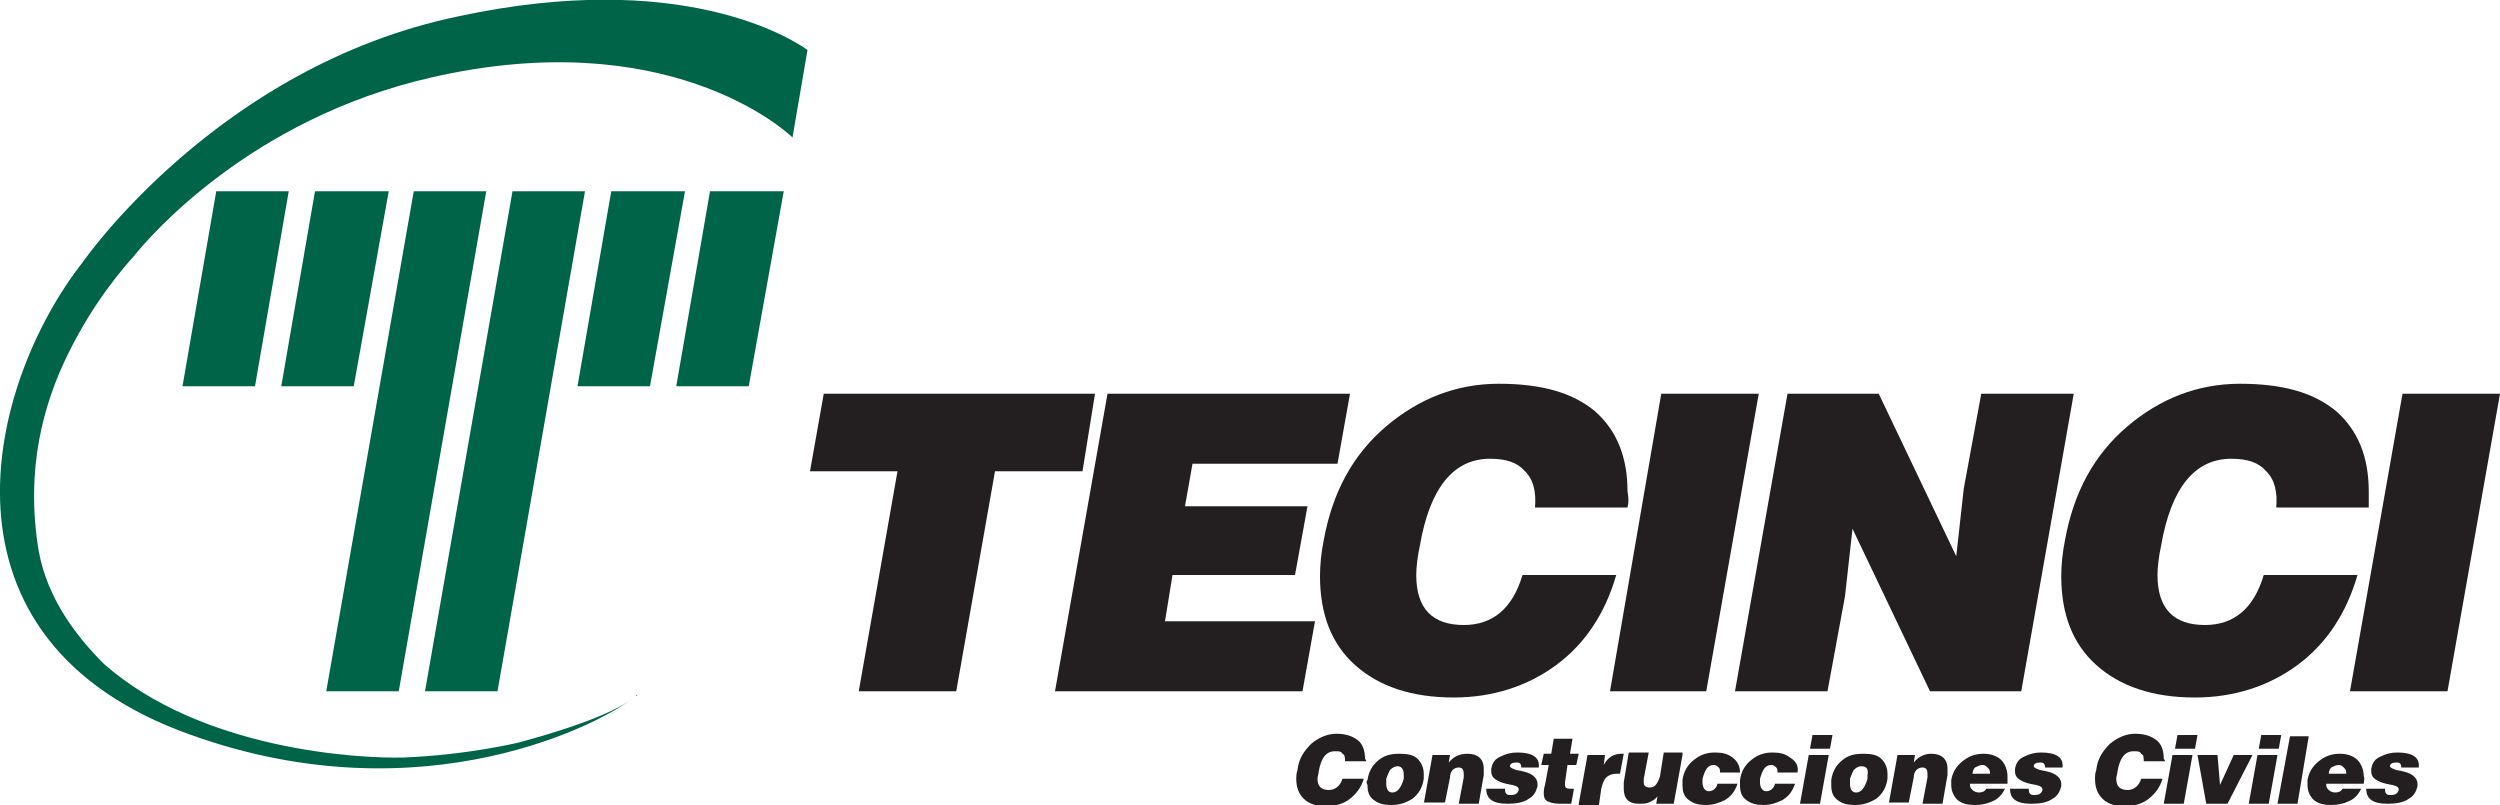
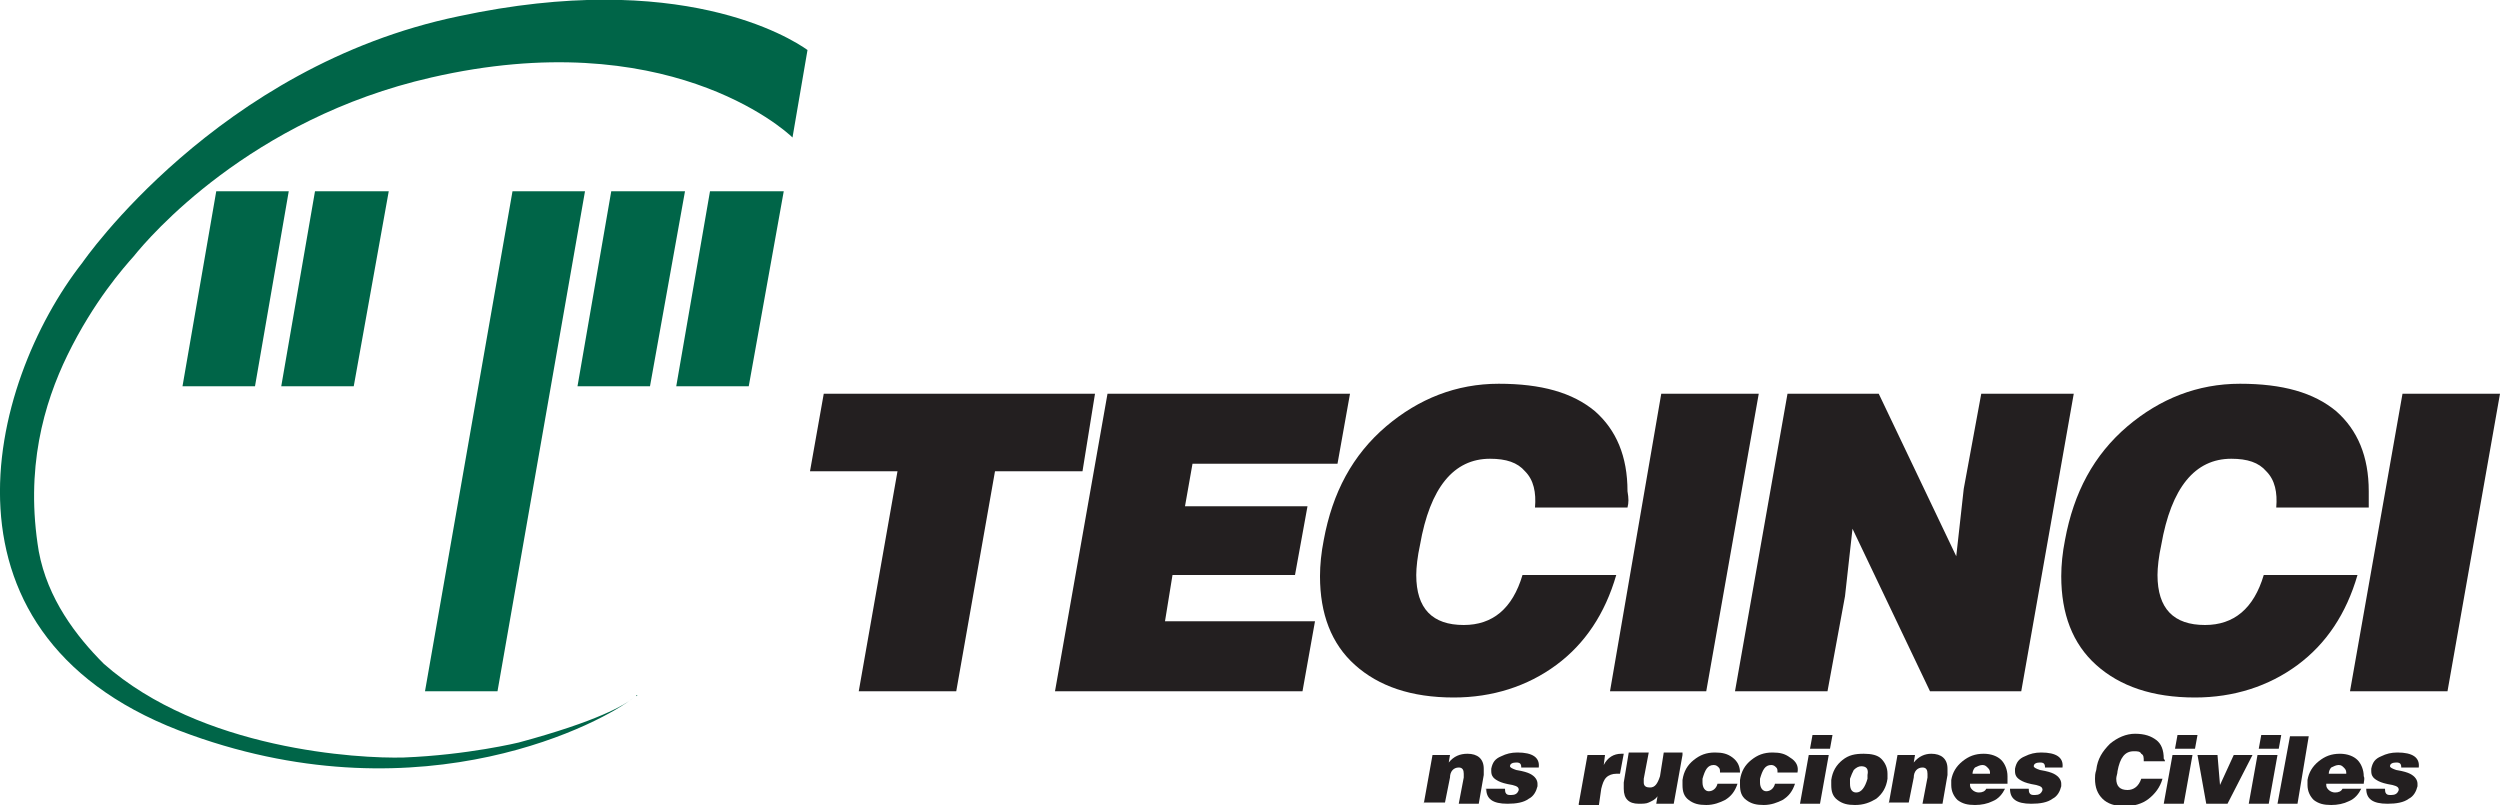
<svg xmlns="http://www.w3.org/2000/svg" id="Layer_1" x="0px" y="0px" viewBox="0 0 200 64.4" style="enable-background:new 0 0 200 64.4;" xml:space="preserve">
  <style type="text/css">	.st0{fill:#231F20;}	.st1{fill:#006548;}</style>
  <g>
    <polygon class="st0" points="64.8,37.7 65.9,31.5 87.6,31.5 86.6,37.7 79.6,37.7 76.5,55.3 68.7,55.3 71.8,37.7  " />
    <polygon class="st0" points="104.2,55.3 84.4,55.3 88.6,31.5 108,31.5 107,37.1 95.4,37.1 94.8,40.5 104.6,40.5 103.6,46 93.8,46   93.2,49.7 105.2,49.7  " />
    <path class="st0" d="M130.2,40.6h-7.4c0.1-1.2-0.1-2.2-0.8-2.9c-0.6-0.7-1.5-1-2.8-1c-2.9,0-4.8,2.3-5.6,6.9  c-0.2,0.9-0.3,1.8-0.3,2.4c0,2.7,1.3,4,3.8,4c2.3,0,3.9-1.3,4.7-4h7.5c-0.9,3.1-2.5,5.5-4.8,7.2c-2.3,1.7-5.1,2.6-8.2,2.6  c-3.4,0-6-0.9-7.9-2.6c-1.9-1.7-2.8-4.1-2.8-7.1c0-0.9,0.1-1.9,0.3-2.9c0.7-3.8,2.3-6.8,5-9.1c2.6-2.2,5.6-3.4,9-3.4  c3.4,0,5.9,0.7,7.7,2.2c1.7,1.5,2.6,3.6,2.6,6.4C130.3,39.9,130.3,40.2,130.2,40.6" />
    <polygon class="st0" points="136.5,55.3 128.8,55.3 132.9,31.5 140.7,31.5  " />
    <polygon class="st0" points="150.3,31.5 156.5,44.5 157.1,39.1 158.5,31.5 165.9,31.5 161.7,55.3 154.4,55.3 148.2,42.3   147.6,47.7 146.2,55.3 138.8,55.3 143,31.5  " />
    <path class="st0" d="M189.5,40.6h-7.4c0.1-1.2-0.1-2.2-0.8-2.9c-0.6-0.7-1.5-1-2.8-1c-2.9,0-4.8,2.3-5.6,6.9  c-0.2,0.9-0.3,1.8-0.3,2.4c0,2.7,1.3,4,3.8,4c2.3,0,3.9-1.3,4.7-4h7.5c-0.9,3.1-2.5,5.5-4.8,7.2c-2.3,1.7-5.1,2.6-8.2,2.6  c-3.4,0-6-0.9-7.9-2.6c-1.9-1.7-2.8-4.1-2.8-7.1c0-0.9,0.1-1.9,0.3-2.9c0.7-3.8,2.3-6.8,5-9.1c2.6-2.2,5.6-3.4,9-3.4  c3.4,0,5.9,0.7,7.7,2.2c1.7,1.5,2.6,3.6,2.6,6.4C189.5,39.9,189.5,40.2,189.5,40.6" />
    <polygon class="st0" points="195.8,55.3 188,55.3 192.2,31.5 200,31.5  " />
-     <path class="st0" d="M109.3,60.9h-1.7c0-0.3,0-0.5-0.2-0.6c-0.1-0.2-0.3-0.2-0.6-0.2c-0.7,0-1.1,0.5-1.3,1.6c0,0.2-0.1,0.4-0.1,0.6  c0,0.6,0.3,0.9,0.9,0.9c0.5,0,0.9-0.3,1.1-0.9h1.7c-0.2,0.7-0.6,1.2-1.1,1.6c-0.5,0.4-1.2,0.6-1.9,0.6c-0.8,0-1.4-0.2-1.8-0.6  c-0.4-0.4-0.6-0.9-0.6-1.6c0-0.2,0-0.4,0.1-0.7c0.1-0.9,0.5-1.5,1.1-2.1c0.6-0.5,1.3-0.8,2-0.8c0.8,0,1.3,0.2,1.7,0.5  c0.4,0.3,0.6,0.8,0.6,1.5C109.3,60.8,109.3,60.9,109.3,60.9" />
-     <path class="st0" d="M109.4,62.4c0.1-0.7,0.4-1.2,0.9-1.6c0.5-0.4,1-0.5,1.7-0.5c0.6,0,1.1,0.1,1.4,0.4c0.3,0.3,0.5,0.7,0.5,1.2  c0,0.1,0,0.3,0,0.4c-0.1,0.7-0.4,1.2-0.9,1.6c-0.5,0.3-1,0.5-1.7,0.5c-0.6,0-1-0.1-1.4-0.4c-0.4-0.3-0.5-0.7-0.5-1.2  C109.3,62.6,109.3,62.5,109.4,62.4 M111.8,61.3c-0.2,0-0.4,0.1-0.6,0.3c-0.1,0.2-0.2,0.4-0.3,0.7c0,0.1,0,0.3,0,0.4  c0,0.5,0.2,0.7,0.5,0.7c0.4,0,0.7-0.4,0.9-1.1c0-0.1,0-0.2,0-0.3C112.3,61.5,112.1,61.3,111.8,61.3" />
    <path class="st0" d="M113.9,64.3l0.7-3.9h1.4l-0.1,0.6c0.4-0.5,0.9-0.7,1.5-0.7c0.8,0,1.3,0.4,1.3,1.2c0,0.1,0,0.3,0,0.5l-0.4,2.3  h-1.6l0.4-2.1c0-0.1,0-0.2,0-0.3c0-0.3-0.1-0.5-0.4-0.5c-0.4,0-0.7,0.3-0.7,0.8l-0.4,2H113.9z" />
    <path class="st0" d="M118.9,63.1h1.5c0,0.1,0,0.3,0.1,0.4c0.1,0.1,0.2,0.1,0.4,0.1c0.3,0,0.5-0.1,0.6-0.4c0-0.2-0.1-0.3-0.5-0.4  c-0.6-0.1-0.9-0.2-1.1-0.3c-0.4-0.2-0.6-0.4-0.6-0.8c0-0.1,0-0.1,0-0.2c0.1-0.5,0.3-0.8,0.8-1c0.4-0.2,0.8-0.3,1.3-0.3  c1.2,0,1.8,0.4,1.7,1.2h-1.4c0-0.3-0.1-0.4-0.4-0.4c-0.3,0-0.5,0.1-0.5,0.3c0,0.1,0.2,0.2,0.5,0.3c0.6,0.1,0.9,0.2,1.1,0.3  c0.4,0.2,0.6,0.5,0.6,0.8c0,0.1,0,0.1,0,0.2c-0.1,0.4-0.3,0.8-0.7,1c-0.4,0.3-1,0.4-1.7,0.4c-1.2,0-1.7-0.4-1.7-1.2  C118.8,63.2,118.8,63.1,118.9,63.1" />
-     <path class="st0" d="M125.9,63.2l-0.2,1.1c-0.4,0-0.7,0-0.9,0c-0.5,0-0.8-0.1-1-0.2c-0.2-0.1-0.3-0.3-0.3-0.6c0-0.2,0-0.4,0.1-0.7  l0.3-1.6h-0.6l0.2-0.9h0.6l0.2-1.2h1.5l-0.2,1.2h0.7l-0.2,0.9h-0.7l-0.2,1.4c0,0.1,0,0.2,0,0.2c0,0.2,0.1,0.3,0.4,0.3H125.9z" />
    <path class="st0" d="M126.3,64.3l0.7-3.9h1.4l-0.1,0.8h0c0.3-0.6,0.8-0.9,1.4-0.9l0.2,0l-0.3,1.6l-0.3,0c-0.3,0-0.6,0.1-0.8,0.3  c-0.2,0.2-0.3,0.5-0.4,0.9l-0.2,1.4H126.3z" />
    <path class="st0" d="M134.6,60.4l-0.7,3.9h-1.4l0.1-0.6c-0.2,0.3-0.5,0.4-0.7,0.5c-0.2,0.1-0.5,0.1-0.8,0.1c-0.8,0-1.2-0.4-1.2-1.2  c0-0.1,0-0.3,0-0.5l0.4-2.4h1.6l-0.4,2.1c0,0.1,0,0.2,0,0.3c0,0.3,0.2,0.4,0.5,0.4c0.4,0,0.6-0.3,0.8-0.9l0.3-1.9H134.6z" />
    <path class="st0" d="M139.2,61.8h-1.6c0-0.2,0-0.3-0.1-0.4c-0.1-0.1-0.2-0.2-0.4-0.2c-0.5,0-0.7,0.4-0.9,1.1c0,0.1,0,0.2,0,0.3  c0,0.4,0.2,0.7,0.5,0.7c0.3,0,0.6-0.2,0.7-0.6h1.6c-0.2,0.6-0.5,1-1,1.3c-0.4,0.2-0.9,0.4-1.5,0.4c-0.6,0-1-0.1-1.4-0.4  c-0.4-0.3-0.5-0.7-0.5-1.2c0-0.1,0-0.3,0-0.4c0.1-0.7,0.4-1.2,0.9-1.6c0.5-0.4,1-0.6,1.7-0.6c0.6,0,1,0.1,1.4,0.4  C139,60.9,139.2,61.3,139.2,61.8" />
    <path class="st0" d="M143.8,61.8h-1.6c0-0.2,0-0.3-0.1-0.4c-0.1-0.1-0.2-0.2-0.4-0.2c-0.5,0-0.7,0.4-0.9,1.1c0,0.1,0,0.2,0,0.3  c0,0.4,0.2,0.7,0.5,0.7c0.3,0,0.6-0.2,0.7-0.6h1.6c-0.2,0.6-0.5,1-1,1.3c-0.4,0.2-0.9,0.4-1.5,0.4c-0.6,0-1-0.1-1.4-0.4  c-0.4-0.3-0.5-0.7-0.5-1.2c0-0.1,0-0.3,0-0.4c0.1-0.7,0.4-1.2,0.9-1.6c0.5-0.4,1-0.6,1.7-0.6c0.6,0,1,0.1,1.4,0.4  C143.7,60.9,143.9,61.3,143.8,61.8" />
    <path class="st0" d="M145.6,64.3h-1.6l0.7-3.9h1.6L145.6,64.3z M144.8,59.9l0.2-1.1h1.6l-0.2,1.1H144.8z" />
    <path class="st0" d="M146.5,62.4c0.1-0.7,0.4-1.2,0.9-1.6c0.5-0.4,1-0.5,1.7-0.5c0.6,0,1.1,0.1,1.4,0.4c0.3,0.3,0.5,0.7,0.5,1.2  c0,0.1,0,0.3,0,0.4c-0.1,0.7-0.4,1.2-0.9,1.6c-0.5,0.3-1,0.5-1.7,0.5c-0.6,0-1-0.1-1.4-0.4c-0.4-0.3-0.5-0.7-0.5-1.2  C146.5,62.6,146.5,62.5,146.5,62.4 M148.9,61.3c-0.2,0-0.4,0.1-0.6,0.3c-0.1,0.2-0.2,0.4-0.3,0.7c0,0.1,0,0.3,0,0.4  c0,0.5,0.2,0.7,0.5,0.7c0.4,0,0.7-0.4,0.9-1.1c0-0.1,0-0.2,0-0.3C149.5,61.5,149.3,61.3,148.9,61.3" />
    <path class="st0" d="M151.1,64.3l0.7-3.9h1.4l-0.1,0.6c0.4-0.5,0.9-0.7,1.4-0.7c0.8,0,1.3,0.4,1.3,1.2c0,0.1,0,0.3,0,0.5l-0.4,2.3  h-1.6l0.4-2.1c0-0.1,0-0.2,0-0.3c0-0.3-0.1-0.5-0.4-0.5c-0.4,0-0.7,0.3-0.7,0.8l-0.4,2H151.1z" />
    <path class="st0" d="M160.6,62.7h-3c0,0,0,0.1,0,0.1c0,0.2,0.1,0.3,0.2,0.4c0.1,0.1,0.3,0.2,0.5,0.2c0.3,0,0.5-0.1,0.6-0.3h1.5  c-0.2,0.4-0.5,0.8-1,1c-0.4,0.2-0.9,0.3-1.4,0.3c-0.6,0-1-0.1-1.4-0.4c-0.3-0.3-0.5-0.7-0.5-1.2c0-0.1,0-0.3,0-0.4  c0.1-0.6,0.4-1.1,0.9-1.5c0.5-0.4,1-0.6,1.7-0.6c0.6,0,1.1,0.2,1.4,0.5c0.3,0.3,0.5,0.8,0.5,1.3C160.6,62.3,160.6,62.5,160.6,62.7   M157.8,61.9h1.4c0,0,0-0.1,0-0.1c0-0.2-0.1-0.3-0.2-0.4c-0.1-0.1-0.2-0.2-0.4-0.2c-0.2,0-0.4,0.1-0.6,0.2  C157.9,61.5,157.8,61.7,157.8,61.9" />
    <path class="st0" d="M160.8,63.1h1.5c0,0.1,0,0.3,0.1,0.4c0.1,0.1,0.2,0.1,0.4,0.1c0.3,0,0.5-0.1,0.6-0.4c0-0.2-0.1-0.3-0.5-0.4  c-0.6-0.1-0.9-0.2-1.1-0.3c-0.4-0.2-0.6-0.4-0.6-0.8c0-0.1,0-0.1,0-0.2c0.1-0.5,0.3-0.8,0.8-1c0.4-0.2,0.8-0.3,1.3-0.3  c1.2,0,1.8,0.4,1.7,1.2h-1.4c0-0.3-0.1-0.4-0.4-0.4c-0.3,0-0.5,0.1-0.5,0.3c0,0.1,0.2,0.2,0.5,0.3c0.6,0.1,0.9,0.2,1.1,0.3  c0.4,0.2,0.6,0.5,0.6,0.8c0,0.1,0,0.1,0,0.2c-0.1,0.4-0.3,0.8-0.7,1c-0.4,0.3-1,0.4-1.7,0.4c-1.2,0-1.7-0.4-1.7-1.2  C160.8,63.2,160.8,63.1,160.8,63.1" />
    <path class="st0" d="M173.2,60.9h-1.7c0-0.3,0-0.5-0.2-0.6c-0.1-0.2-0.3-0.2-0.6-0.2c-0.7,0-1.1,0.5-1.3,1.6c0,0.2-0.1,0.4-0.1,0.6  c0,0.6,0.3,0.9,0.9,0.9c0.5,0,0.9-0.3,1.1-0.9h1.7c-0.2,0.7-0.6,1.2-1.1,1.6c-0.5,0.4-1.2,0.6-1.9,0.6c-0.8,0-1.4-0.2-1.8-0.6  c-0.4-0.4-0.6-0.9-0.6-1.6c0-0.2,0-0.4,0.1-0.7c0.1-0.9,0.5-1.5,1.1-2.1c0.6-0.5,1.3-0.8,2-0.8c0.8,0,1.3,0.2,1.7,0.5  c0.4,0.3,0.6,0.8,0.6,1.5C173.2,60.8,173.2,60.9,173.2,60.9" />
    <path class="st0" d="M174.7,64.3h-1.6l0.7-3.9h1.6L174.7,64.3z M174,59.9l0.2-1.1h1.6l-0.2,1.1H174z" />
    <polygon class="st0" points="176.5,64.3 175.8,60.4 177.4,60.4 177.6,62.8 178.7,60.4 180.2,60.4 178.2,64.3  " />
    <path class="st0" d="M181.5,64.3h-1.6l0.7-3.9h1.6L181.5,64.3z M180.7,59.9l0.2-1.1h1.6l-0.2,1.1H180.7z" />
    <polygon class="st0" points="183.8,64.3 182.2,64.3 183.2,58.9 184.7,58.9  " />
    <path class="st0" d="M189.1,62.7h-3c0,0,0,0.1,0,0.1c0,0.2,0.1,0.3,0.2,0.4c0.1,0.1,0.3,0.2,0.5,0.2c0.3,0,0.5-0.1,0.6-0.3h1.5  c-0.2,0.4-0.5,0.8-1,1c-0.4,0.2-0.9,0.3-1.4,0.3c-0.6,0-1-0.1-1.4-0.4c-0.3-0.3-0.5-0.7-0.5-1.2c0-0.1,0-0.3,0-0.4  c0.1-0.6,0.4-1.1,0.9-1.5c0.5-0.4,1-0.6,1.7-0.6c0.6,0,1.1,0.2,1.4,0.5c0.3,0.3,0.5,0.8,0.5,1.3C189.2,62.3,189.1,62.5,189.1,62.7   M186.3,61.9h1.4c0,0,0-0.1,0-0.1c0-0.2-0.1-0.3-0.2-0.4c-0.1-0.1-0.2-0.2-0.4-0.2c-0.2,0-0.4,0.1-0.6,0.2  C186.4,61.5,186.3,61.7,186.3,61.9" />
    <path class="st0" d="M189.3,63.1h1.5c0,0.1,0,0.3,0.1,0.4c0.1,0.1,0.2,0.1,0.4,0.1c0.3,0,0.5-0.1,0.6-0.4c0-0.2-0.1-0.3-0.5-0.4  c-0.6-0.1-0.9-0.2-1.1-0.3c-0.4-0.2-0.6-0.4-0.6-0.8c0-0.1,0-0.1,0-0.2c0.1-0.5,0.3-0.8,0.8-1c0.4-0.2,0.8-0.3,1.3-0.3  c1.2,0,1.8,0.4,1.7,1.2h-1.4c0-0.3-0.1-0.4-0.4-0.4c-0.3,0-0.5,0.1-0.5,0.3c0,0.1,0.2,0.2,0.5,0.3c0.6,0.1,0.9,0.2,1.1,0.3  c0.4,0.2,0.6,0.5,0.6,0.8c0,0.1,0,0.1,0,0.2c-0.1,0.4-0.3,0.8-0.7,1c-0.4,0.3-1,0.4-1.7,0.4c-1.2,0-1.7-0.4-1.7-1.2  C189.3,63.2,189.3,63.1,189.3,63.1" />
    <path class="st1" d="M50.8,55.7C50.8,55.7,50.8,55.7,50.8,55.7C50.8,55.7,50.8,55.7,50.8,55.7" />
    <path class="st1" d="M51,55.5C51,55.5,51,55.5,51,55.5C51,55.5,51,55.5,51,55.5" />
    <path class="st1" d="M51,55.6c0,0-0.1,0.1-0.1,0.1C50.9,55.6,50.9,55.6,51,55.6" />
    <path class="st1" d="M32.3,60.6c-3.6,0.1-16.2-0.6-24-7.5c-2.2-2.2-4.5-5.2-5.2-9C2,37.5,3.5,32.3,5.4,28.4c2.1-4.3,4.5-7,5.3-7.9  C11.9,19,20,9.5,34.5,6.2c18.7-4.3,28.2,4.1,28.9,4.8l1.2-7c-1.4-1-10.2-6.5-27.9-2.7C17.4,5.3,6.6,21,6.6,21  C-1,30.7-6.2,51.2,15.3,58.8c18.7,6.7,33.1-1.1,35.4-3c-0.7,0.6-2.9,1.9-9.2,3.6C41.5,59.4,37.4,60.4,32.3,60.6" />
    <path class="st1" d="M50.8,55.7C50.8,55.8,50.7,55.8,50.8,55.7C50.7,55.8,50.8,55.8,50.8,55.7" />
    <polygon class="st1" points="20.4,30.9 14.6,30.9 17.3,15.3 23.1,15.3  " />
    <polygon class="st1" points="28.3,30.9 22.5,30.9 25.2,15.3 31.1,15.3  " />
    <polygon class="st1" points="52,30.9 46.2,30.9 48.9,15.3 54.8,15.3  " />
    <polygon class="st1" points="59.9,30.9 54.1,30.9 56.8,15.3 62.7,15.3  " />
-     <polygon class="st1" points="31.9,55.3 26.1,55.3 33.1,15.3 38.9,15.3  " />
    <polygon class="st1" points="39.8,55.3 34,55.3 41,15.3 46.8,15.3  " />
  </g>
</svg>